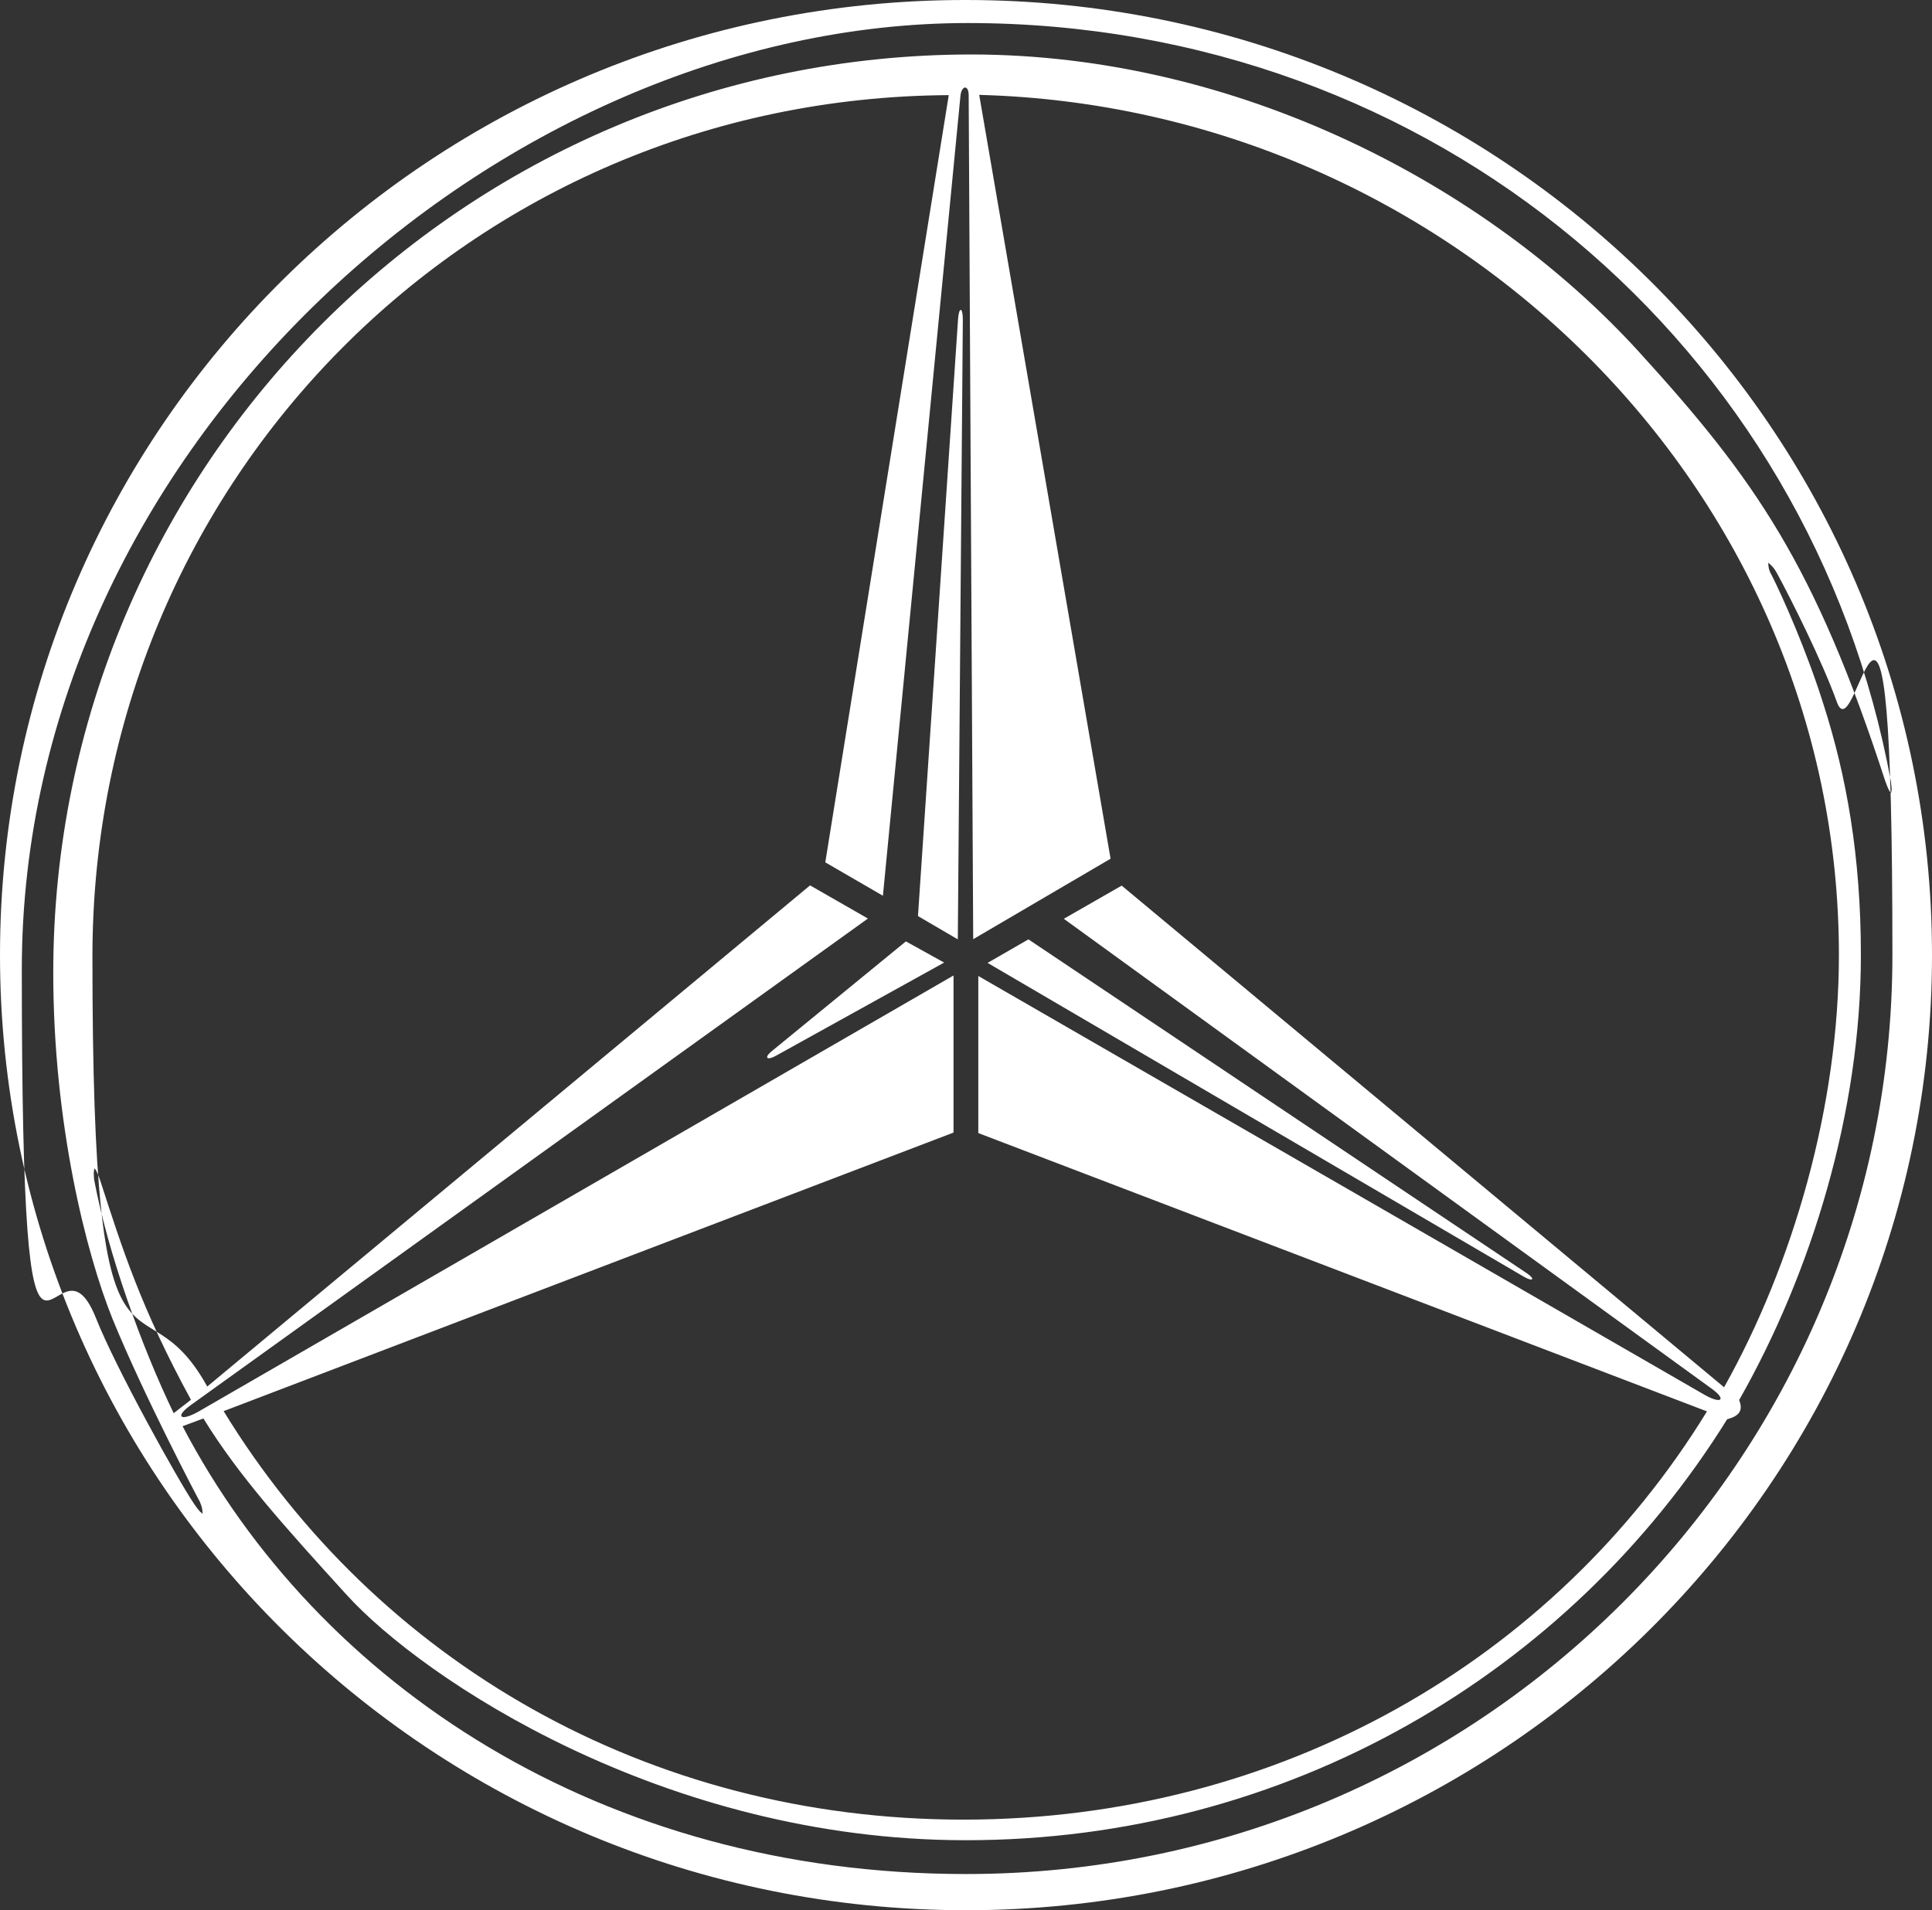
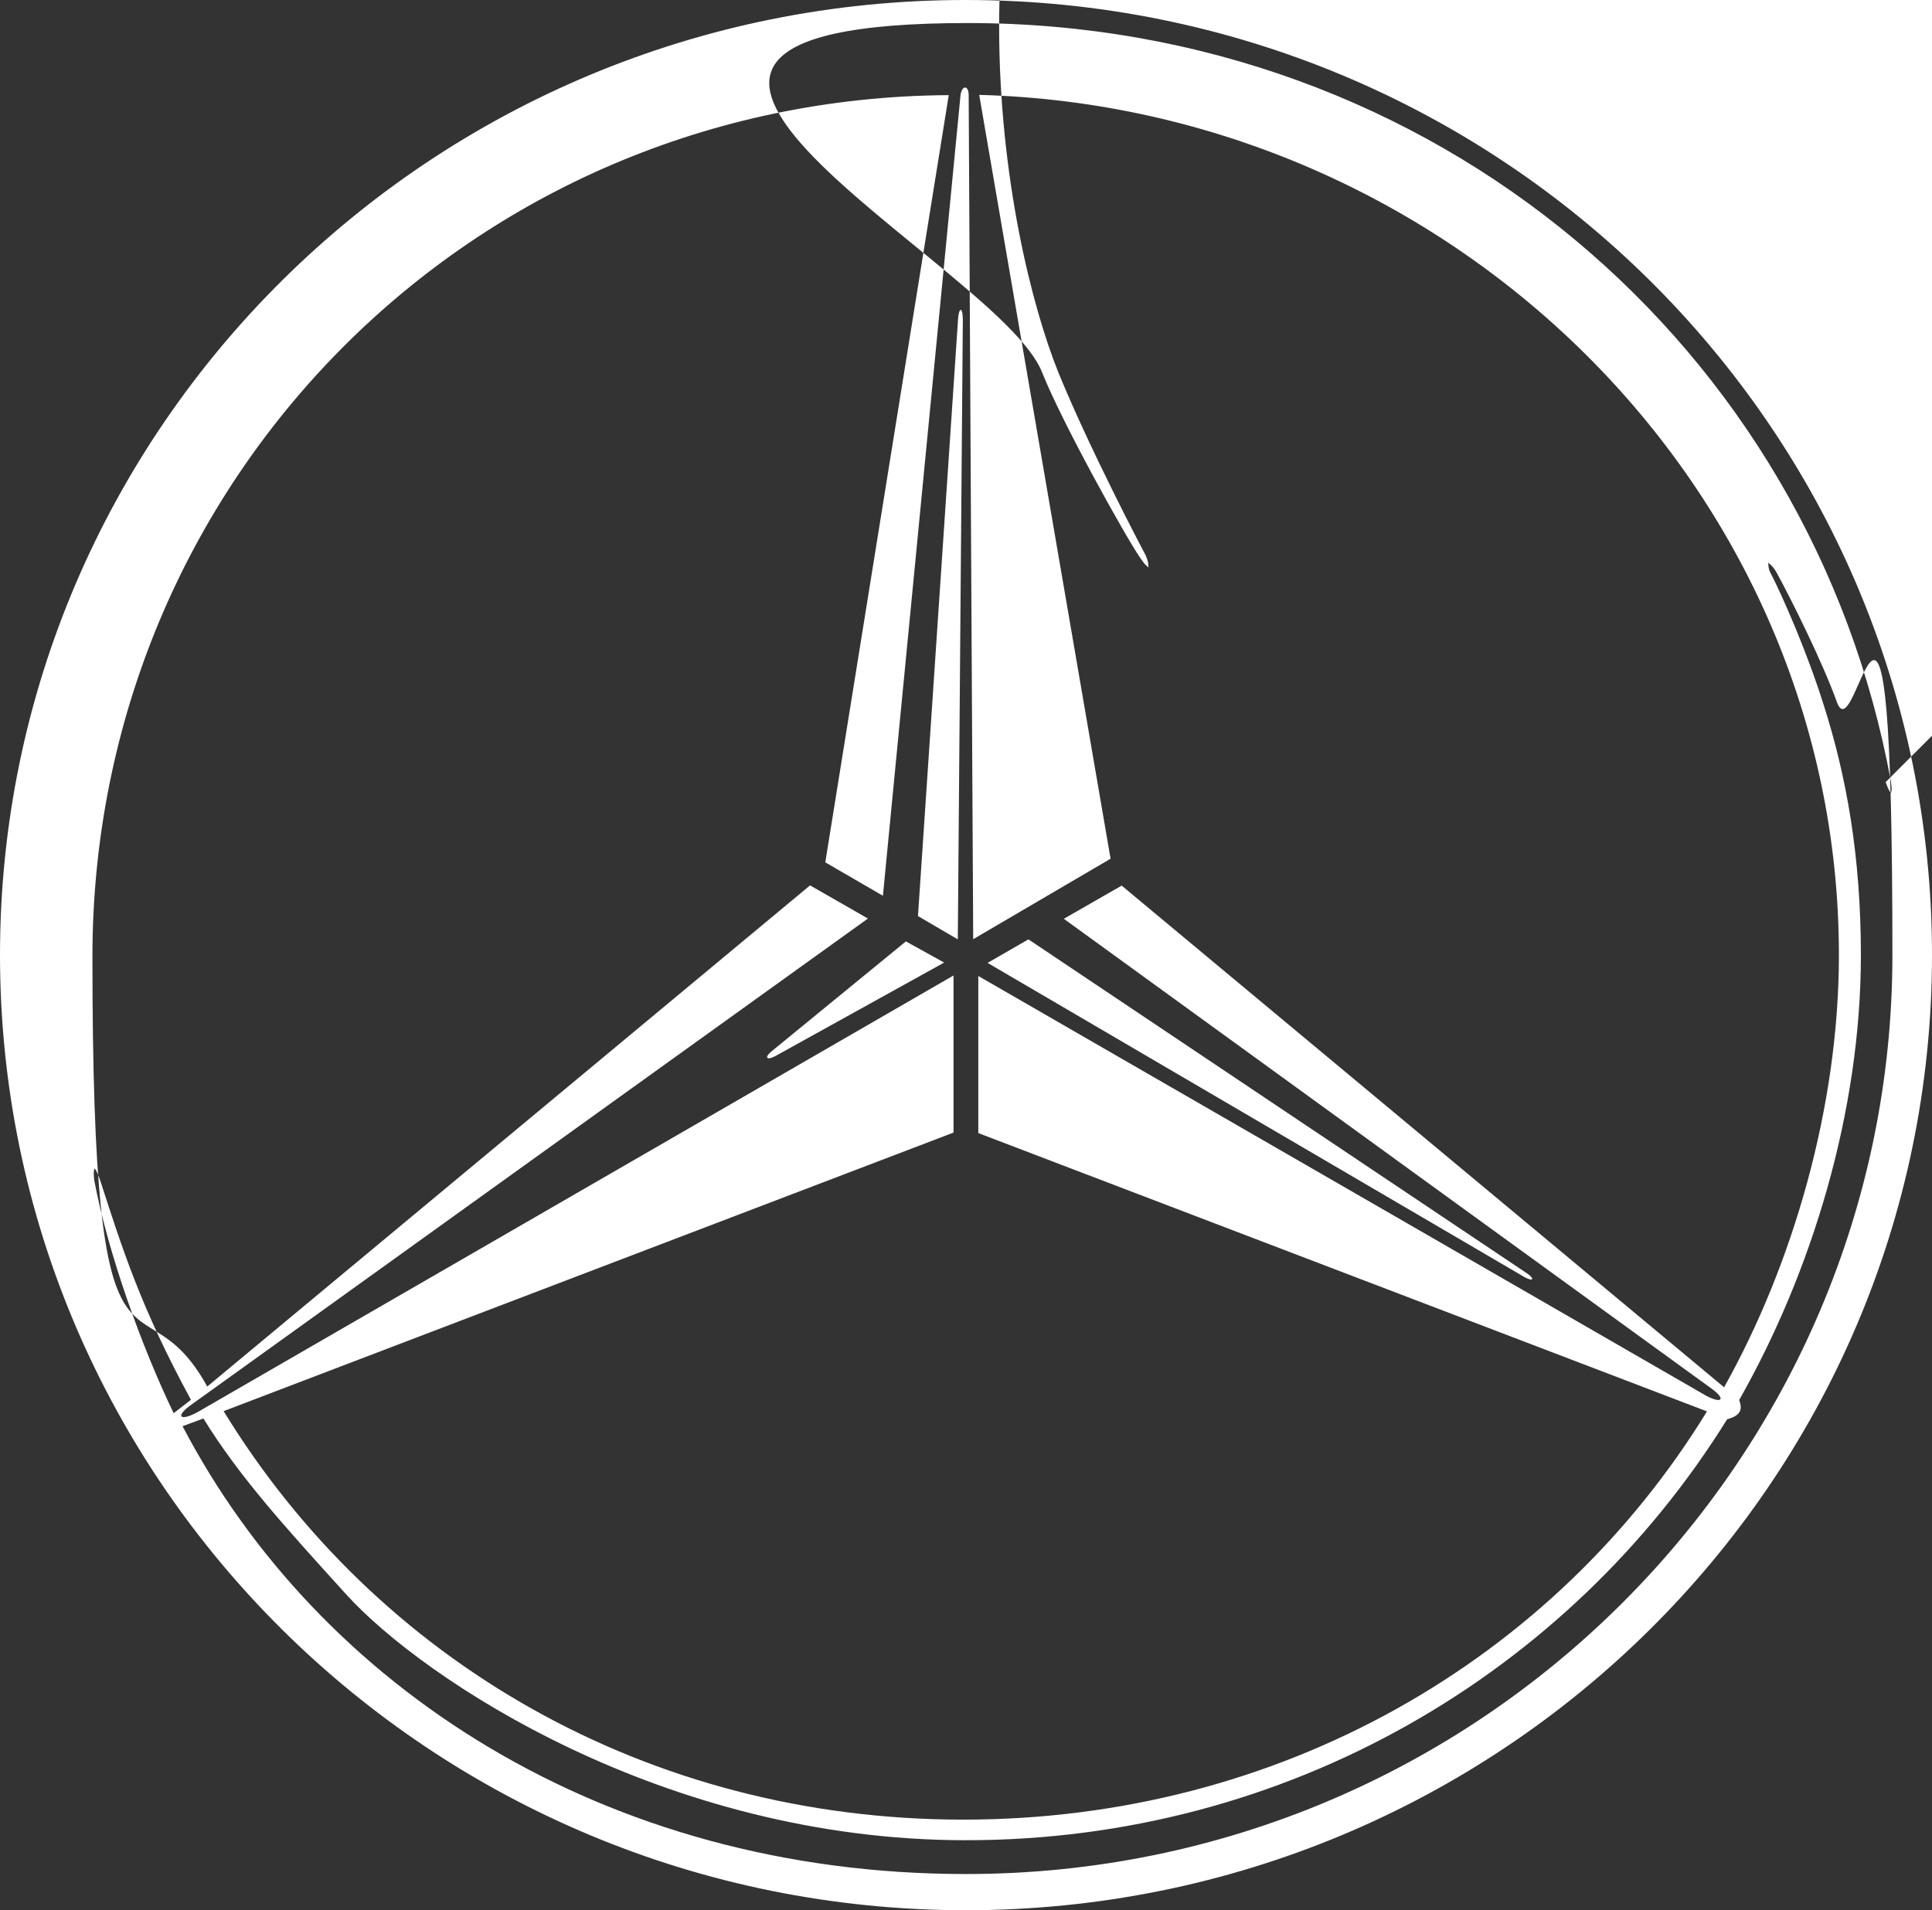
<svg xmlns="http://www.w3.org/2000/svg" id="Livello_1" version="1.1" viewBox="0 0 2347.3 2321.3">
  <rect x="0" y="0" width="2347.3" height="2321.3" fill="#333333" stroke="none" />
  <defs>
    <style>
      .st0 {
        fill: #fff;
        fill-rule: evenodd;
      }
    </style>
  </defs>
-   <path class="st0" d="M1173.3,2321.3C525.2,2321,0,1801.3,0,1160.5S525.5-.3,1173.3,0C1822,0,2347.3,519.7,2347.3,1160.5s-525.5,1160.8-1173.9,1160.8ZM211,1717.3l21-16.3c-60.7-111.2-84-185.3-110.6-267.6-2.3-6.1-3.8-10.2-6.4-13.7-1.8,4.7-.9,8.8-.6,14,16.9,89.9,57.8,203.1,96.6,283.6h0ZM1189.7,115.3l159.6,928.2-166.9,97.8-5.5-1025.7c0-12.3-8.2-12.3-9.9,0l-94.3,972.9-70-40.6,150-932.3C571.4,119.1,112.3,585.7,112.3,1162.3s57.2,373.5,139.5,522.6l732.4-609,70.3,40.3L232.3,1707.1c-19.8,14-14,20.7,7.9,8.8l918.3-530.5v190.9l-886.8,338.5c185.6,303.2,514.7,496.4,898.8,496.4s717.9-193.5,903.4-496.1l-885.3-338.2v-190.9l883.3,509.5c20.1,11.1,26,5,7-8.5l-786.4-570.5,70.3-40.3,731.9,609.6c84-150,139.5-341.7,139.5-525.2,0-569.3-473.3-1029.8-1044.4-1045.3h0ZM2291,950.4c2,5.6,3.8,10.2,6.4,13.4,1.8-4.7.3-8.8,0-14C2200.8,422.2,1743.3,28,1175.7,28S26.5,543.1,26.5,1178s38.2,293,90.2,424c23.9,60.4,100.4,198.1,119,225.3,4.1,5.8,5.8,8.7,10.5,12.3-.3-5.6-.6-8.2-3.5-14.9-3.2-5.6-68.3-129.6-105.9-221.8-32.1-79.4-72.1-237.5-72.1-420.8,0-616,499.9-1115.9,1115.9-1115.9,322.2.3,625.1,157.6,810.6,361.3,141,154.7,213.9,258.6,299.7,522.9h0ZM247.2,1723.7l-25.4,9.4c164.9,315.2,510.7,544.2,951.6,544.2,625.6.3,1125.8-506,1125.8-1116.7s-43.2-241-67.4-307.3c-17.8-49.6-56-125.8-73-157-3.5-6.1-5.8-8.8-10.5-12.5.3,5.5.6,8.8,4.1,14.9,13.2,26,42.3,91.3,63,157,28,87.2,45.5,185,45.5,304.9,0,190.5-59.8,385.5-147.9,540.7,5,12.8.3,19.3-14.6,23.4-192.3,309.3-535.2,511.8-925.3,511.5-366.5,0-659.5-196.4-752-298.2-75.3-82.9-131-144.4-173.9-214.2h0ZM1115.3,1113.2l48.4,28.3,6.1-753.2c0-15.2-4.7-15.8-5.8-.6l-48.7,725.4ZM1199.9,1170.1l651.6,381.4c11.7,6.7,14,2.6,2.9-4.7l-604.9-405.3-49.6,28.6h0ZM1100.7,1143.9l-163.7,134c-9,7.6-5,11.1,5.8,5l204.3-113.2-46.4-25.7h0Z" />
+   <path class="st0" d="M1173.3,2321.3C525.2,2321,0,1801.3,0,1160.5S525.5-.3,1173.3,0C1822,0,2347.3,519.7,2347.3,1160.5s-525.5,1160.8-1173.9,1160.8ZM211,1717.3l21-16.3c-60.7-111.2-84-185.3-110.6-267.6-2.3-6.1-3.8-10.2-6.4-13.7-1.8,4.7-.9,8.8-.6,14,16.9,89.9,57.8,203.1,96.6,283.6h0ZM1189.7,115.3l159.6,928.2-166.9,97.8-5.5-1025.7c0-12.3-8.2-12.3-9.9,0l-94.3,972.9-70-40.6,150-932.3C571.4,119.1,112.3,585.7,112.3,1162.3s57.2,373.5,139.5,522.6l732.4-609,70.3,40.3L232.3,1707.1c-19.8,14-14,20.7,7.9,8.8l918.3-530.5v190.9l-886.8,338.5c185.6,303.2,514.7,496.4,898.8,496.4s717.9-193.5,903.4-496.1l-885.3-338.2v-190.9l883.3,509.5c20.1,11.1,26,5,7-8.5l-786.4-570.5,70.3-40.3,731.9,609.6c84-150,139.5-341.7,139.5-525.2,0-569.3-473.3-1029.8-1044.4-1045.3h0ZM2291,950.4c2,5.6,3.8,10.2,6.4,13.4,1.8-4.7.3-8.8,0-14C2200.8,422.2,1743.3,28,1175.7,28s38.2,293,90.2,424c23.9,60.4,100.4,198.1,119,225.3,4.1,5.8,5.8,8.7,10.5,12.3-.3-5.6-.6-8.2-3.5-14.9-3.2-5.6-68.3-129.6-105.9-221.8-32.1-79.4-72.1-237.5-72.1-420.8,0-616,499.9-1115.9,1115.9-1115.9,322.2.3,625.1,157.6,810.6,361.3,141,154.7,213.9,258.6,299.7,522.9h0ZM247.2,1723.7l-25.4,9.4c164.9,315.2,510.7,544.2,951.6,544.2,625.6.3,1125.8-506,1125.8-1116.7s-43.2-241-67.4-307.3c-17.8-49.6-56-125.8-73-157-3.5-6.1-5.8-8.8-10.5-12.5.3,5.5.6,8.8,4.1,14.9,13.2,26,42.3,91.3,63,157,28,87.2,45.5,185,45.5,304.9,0,190.5-59.8,385.5-147.9,540.7,5,12.8.3,19.3-14.6,23.4-192.3,309.3-535.2,511.8-925.3,511.5-366.5,0-659.5-196.4-752-298.2-75.3-82.9-131-144.4-173.9-214.2h0ZM1115.3,1113.2l48.4,28.3,6.1-753.2c0-15.2-4.7-15.8-5.8-.6l-48.7,725.4ZM1199.9,1170.1l651.6,381.4c11.7,6.7,14,2.6,2.9-4.7l-604.9-405.3-49.6,28.6h0ZM1100.7,1143.9l-163.7,134c-9,7.6-5,11.1,5.8,5l204.3-113.2-46.4-25.7h0Z" />
</svg>